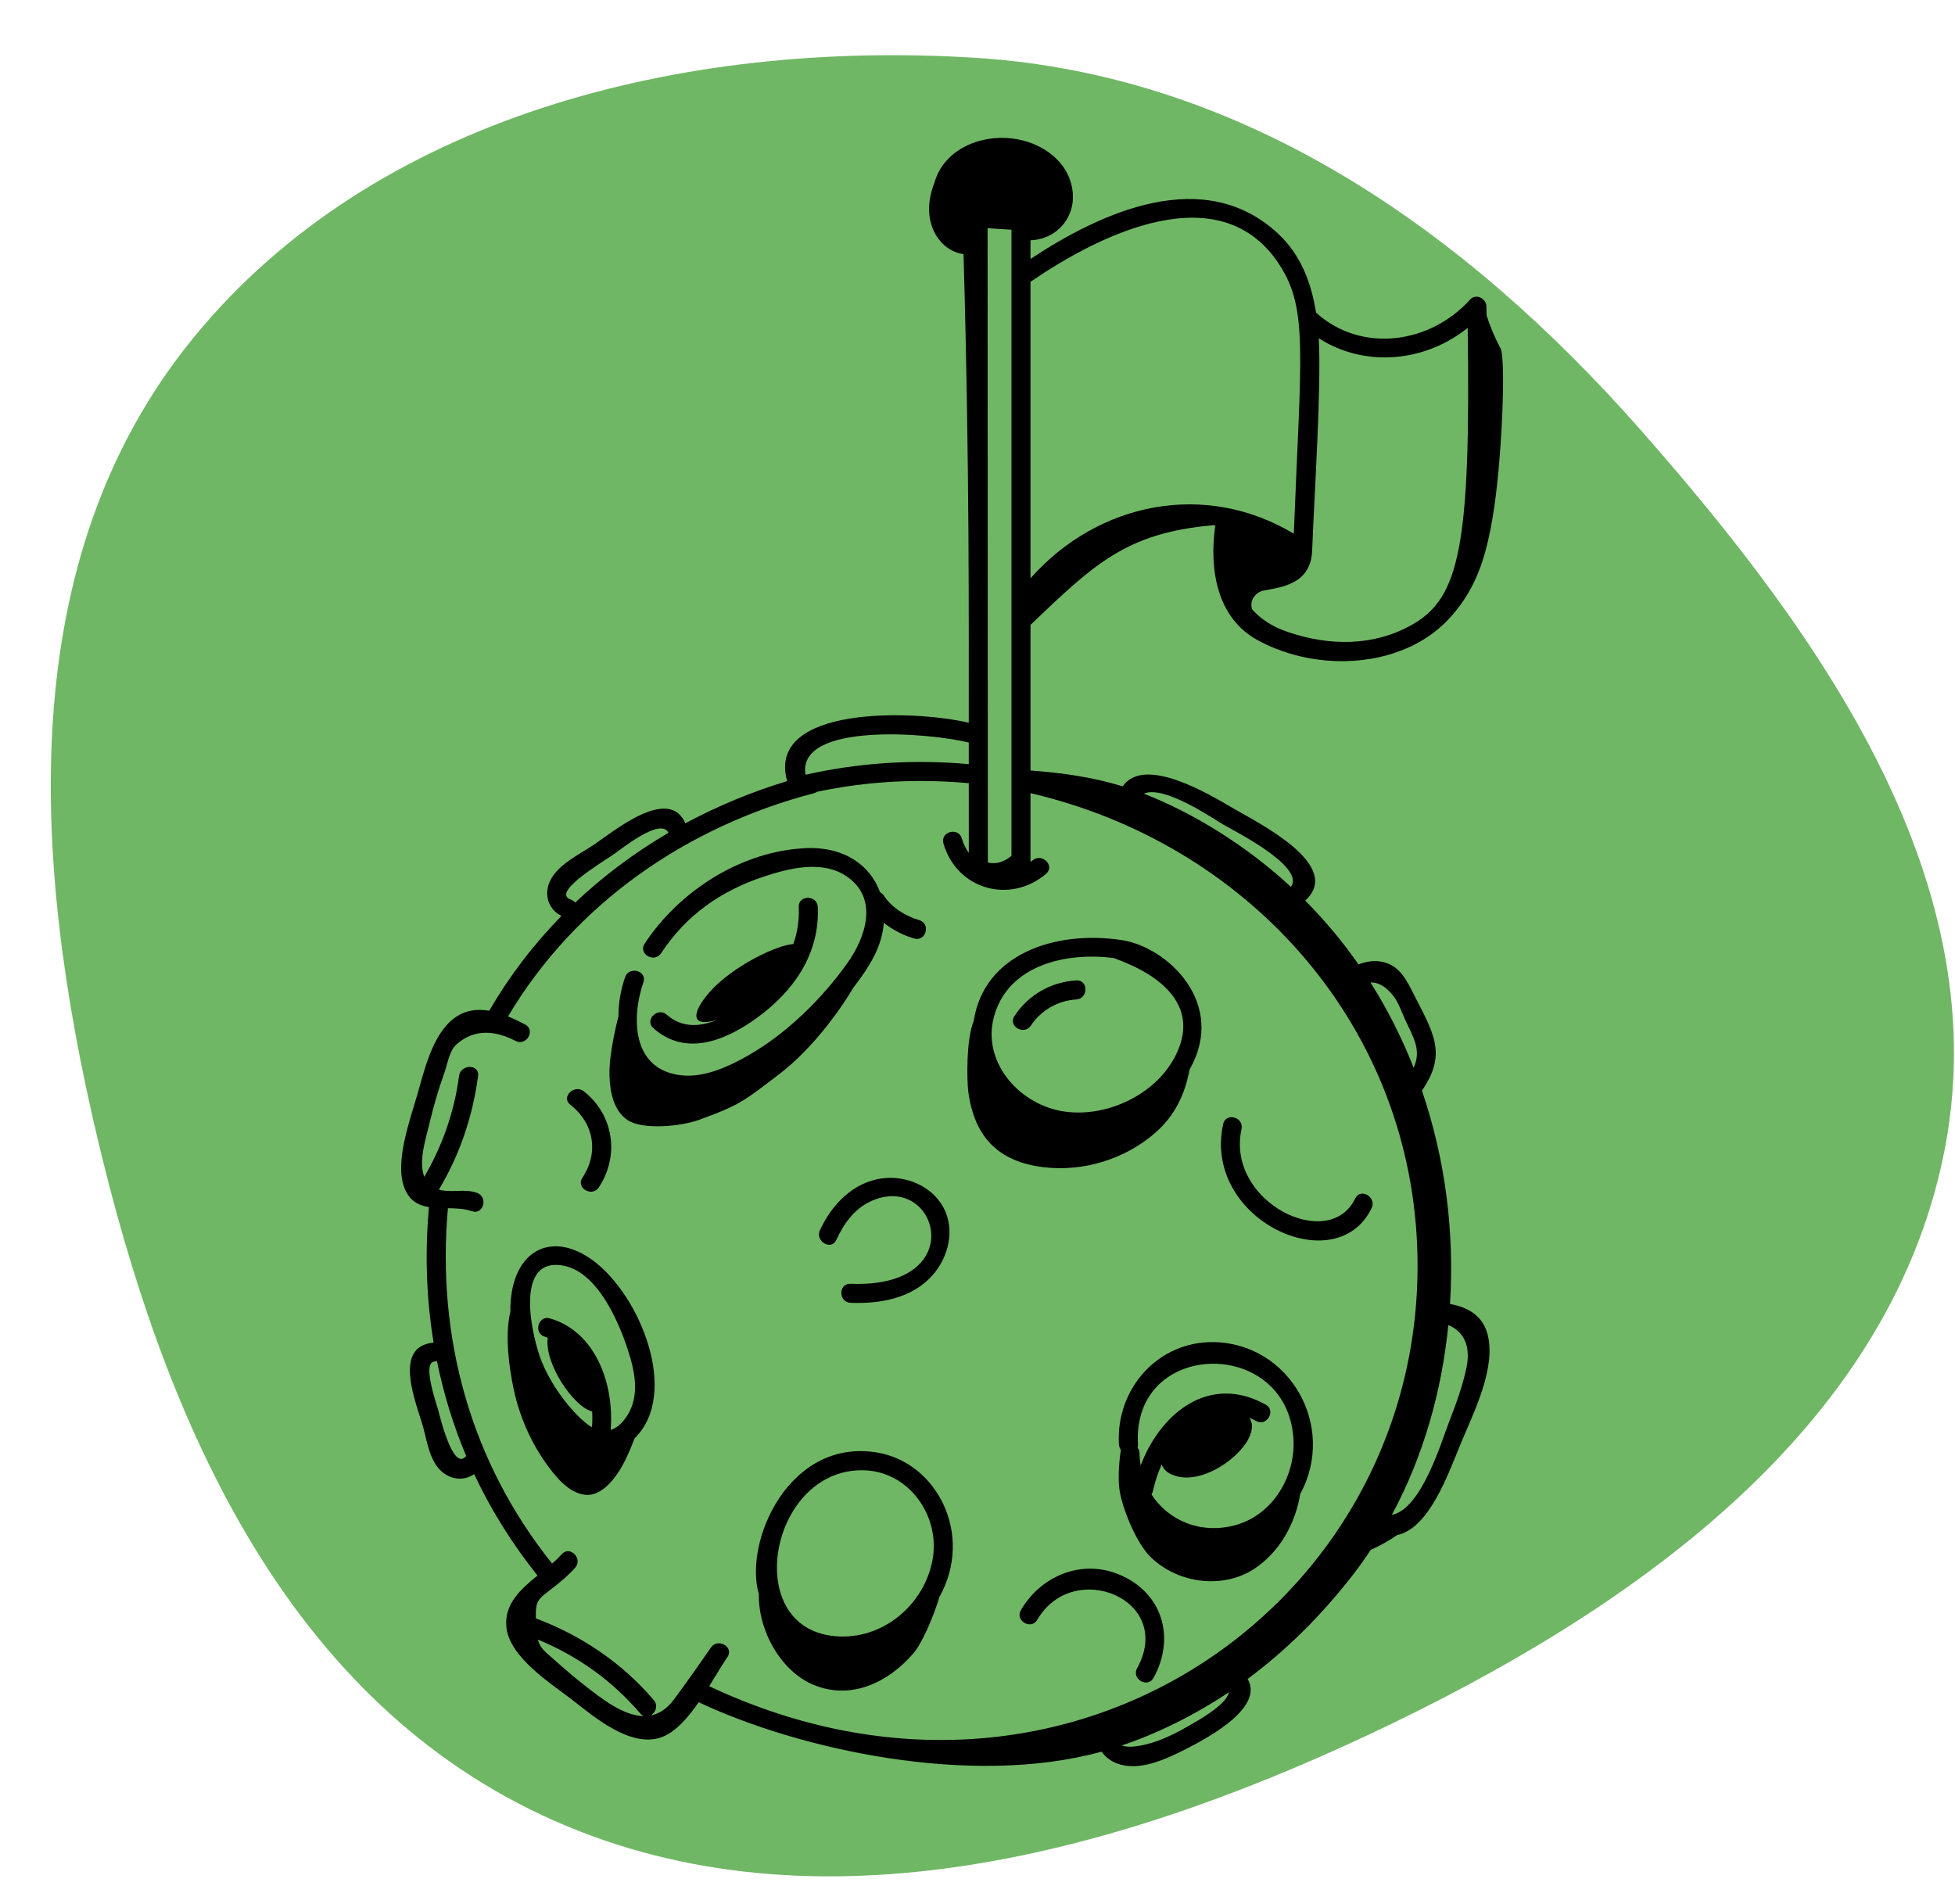
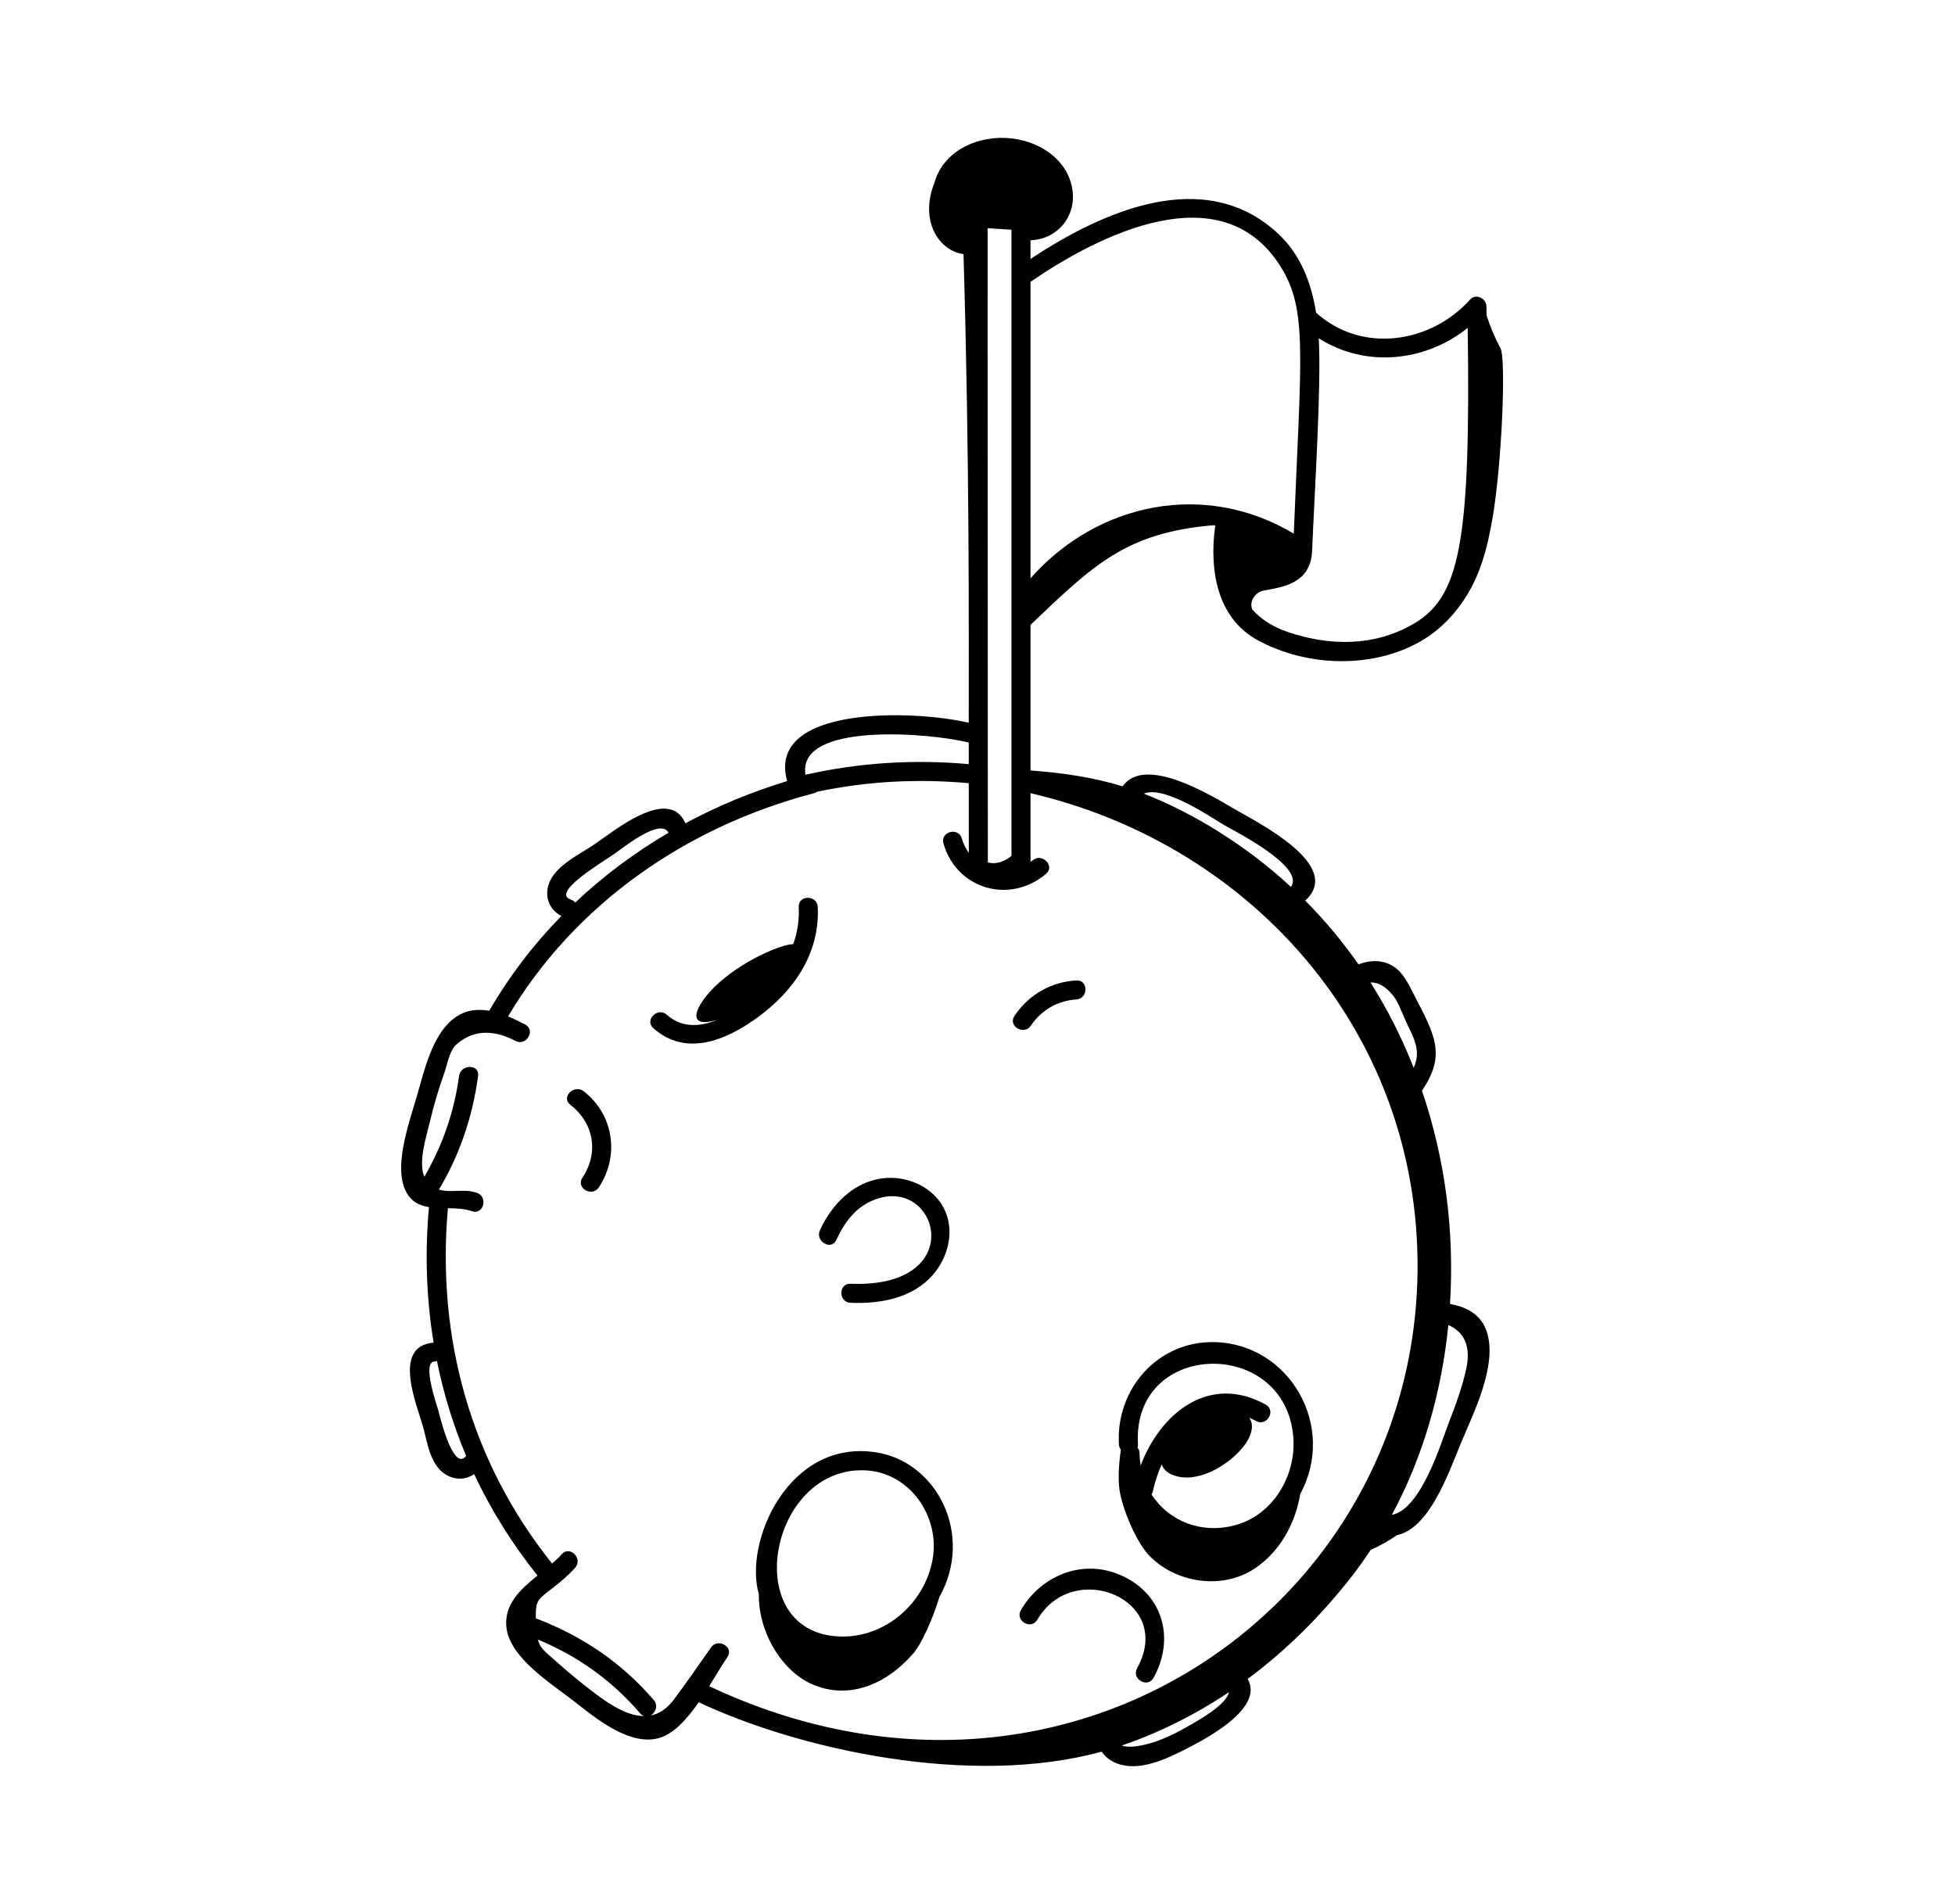
<svg xmlns="http://www.w3.org/2000/svg" width="616" height="600" viewBox="0 0 616 600" fill="none">
-   <path fill-rule="evenodd" clip-rule="evenodd" d="M307.438 18.222C392.087 23.556 461.816 72.904 516.849 135.378C574.895 201.272 629.939 279.443 612.331 364.339C594.322 451.168 513.903 507.788 431.585 546.474C348.845 585.357 253.381 610.777 170.632 571.914C88.113 533.158 51.019 444.68 30.59 358.144C10.153 271.579 3.991 176.377 60.789 106.638C117.889 36.529 215.39 12.422 307.438 18.222Z" fill="#70B765" />
  <path d="M142.771 321.108C136.142 326.35 133.644 337.472 131.439 345.106C129.196 352.878 124.274 366.276 127.424 374.343C129.017 378.424 131.857 379.856 135.16 380.382C133.844 394.906 134.342 409.209 136.623 423.085C123.37 424.254 131.386 442.587 133.365 449.869C134.652 454.603 135.506 461.089 139.822 464.224C142.875 466.442 146.516 466.493 149.4 464.524C154.663 475.749 161.345 486.44 169.355 496.488C164.037 500.791 158.883 505.456 159.542 512.618C160.434 522.291 173.729 530.538 180.542 535.841C187.357 541.146 198.586 550.699 208.16 547.531C212.584 546.066 216.625 541.49 220.163 536.408C251.506 551.199 305.704 563.353 347.1 551.977C348.241 553.599 349.882 554.921 352.045 555.726C359.064 558.339 367.537 554.265 373.708 551.133C381.753 547.049 398.177 537.88 393.125 529.058C405.429 519.94 416.376 509 426.102 496.518C428.151 493.887 430.057 491.163 431.897 488.398C434.823 487.074 437.689 485.506 440.191 483.743C450.355 481.581 456.217 464.687 460.356 454.686C464.255 445.269 471.637 430.782 468.651 420.223C466.976 414.296 462.2 411.865 456.885 410.9C458.299 387.773 455.389 365.366 448.043 343.677C455.987 332.12 451.786 325.705 445.431 313.254C443.408 309.292 441.424 305.046 436.925 303.476C433.885 302.416 430.884 302.825 428.042 303.888C423.029 296.7 417.42 289.987 411.266 283.799C423.508 272.65 396.281 259.219 388.648 254.755C381.059 250.315 360.583 237.914 353.74 247.795C344.352 244.912 334.836 243.54 324.702 242.792C324.702 227.498 324.702 212.205 324.702 196.911C344.511 178.03 354.711 167.876 382.297 165.511C382.527 165.543 382.758 165.578 382.988 165.613C382.911 165.829 382.853 166.059 382.82 166.308C381.093 179.556 383.396 194.708 396.29 201.741C409.255 208.813 425.814 210.373 439.715 205.636C448.293 202.715 455.011 197.892 460.563 190.069C466.324 181.952 468.637 172.88 470.313 163.069C473.245 145.909 474.563 113.152 472.813 109.819C470.904 106.185 469.604 103.047 468.411 99.419C468.391 98.447 468.378 97.471 468.355 96.501C468.295 94.033 465.035 92.373 463.233 94.379C450.749 108.282 429.035 111.5 414.674 98.515C413.205 89.186 409.861 80.281 402.726 73.636C379.496 52.004 347.247 66.709 324.702 81.593C324.702 79.632 324.702 77.67 324.702 75.709C333.187 75.434 339.284 68.121 337.872 59.56C336.342 50.275 327.758 44.685 318.899 43.629C308.457 42.383 297.309 47.324 294.439 57.561C289.561 69.809 296.033 79.102 303.592 80.08C305.538 146.094 305.231 199.523 305.244 227.751C287.884 223.661 241.375 222.25 248.02 246.135C236.874 249.522 226.123 253.969 215.966 259.43C210.702 247.448 193.194 262.104 187.108 266.202C182.465 269.328 174.686 272.905 172.843 278.784C171.526 282.983 173.33 286.791 176.892 288.646C168.184 297.532 160.529 307.513 154.156 318.505C150.239 317.826 146.314 318.305 142.771 321.108V321.108ZM146.583 459.099C142.553 463.269 138.402 445.521 138.106 444.43C137.6 442.566 132.91 429.338 136.857 429.057C137.156 429.036 137.424 428.969 137.677 428.884C139.756 439.157 142.826 449.17 146.897 458.833C146.792 458.918 146.685 458.994 146.583 459.099ZM184.207 531.093C181.133 528.698 178.191 526.164 175.277 523.578C171.736 520.436 170.194 519.461 169.476 516.654C181.933 521.8 192.869 529.557 201.741 539.951C202.096 540.365 202.484 540.624 202.883 540.776C196.372 540.718 189.454 535.181 184.207 531.093V531.093ZM318.702 72.39V269.708C316.232 271.709 313.753 272.39 311.262 271.784C311.259 205.159 311.183 138.533 311.183 71.908L318.702 72.39ZM374.274 544.004C371.366 545.703 368.333 547.23 365.181 548.422C363.321 549.125 356.928 551.279 353.452 550.033C364.181 546.441 376.079 540.708 387.238 533.233C386.267 537.534 376.673 542.602 374.274 544.004V544.004ZM462.041 431.112C460.807 436.893 458.72 442.613 456.574 448.107C454.274 453.998 447.944 475.568 438.553 477.368C448.457 459.002 454.277 438.481 456.353 417.552C461.334 419.634 463.501 424.276 462.041 431.112V431.112ZM438.898 313.655C440.628 315.765 441.73 319.148 442.866 321.58C445.515 327.244 447.883 330.949 445.431 336.482C441.713 326.991 437.15 318.002 431.822 309.588C434.166 309.527 436.439 310.653 438.898 313.655ZM385.621 259.936C388.773 261.78 411.395 273.115 406.754 279.471C392.603 266.343 375.712 256.038 360.406 250.092C366.85 247.324 382.118 257.887 385.621 259.936ZM462.456 103.32C463.445 172.029 459.847 188.352 445.044 196.789C432.789 203.773 418.841 203.586 405.779 199.153C400.944 197.512 397.28 195.089 394.581 192.074C393.474 189.275 395.714 186.55 398.166 186.092C403.877 185.025 413.019 184.058 413.442 173.537C414.213 154.316 416.382 121.634 415.521 106.589C430.081 115.927 449.024 114.125 462.456 103.32V103.32ZM324.771 88.76C345.91 74.276 384.822 54.252 403.478 83.963C412.067 97.642 409.949 111.362 407.657 168.172C379.731 151.423 345.947 158.231 324.702 182.224C324.702 151.083 324.702 119.94 324.702 88.797C324.725 88.783 324.747 88.776 324.771 88.76V88.76ZM305.246 233.981C305.247 236.253 305.248 238.524 305.249 240.797C287.949 239.238 270.783 240.311 253.803 244.132C251.011 227.447 292.809 230.894 305.246 233.981V233.981ZM193.576 269.067C195.645 267.673 208.209 257.416 210.626 262.429C200.02 268.636 190.156 275.999 181.239 284.413C180.908 284.007 180.459 283.669 179.854 283.463C173.77 281.39 188.248 272.655 193.576 269.067V269.067ZM256.439 249.97C256.829 249.869 257.158 249.705 257.438 249.501C273.26 246.161 289.168 245.339 305.251 246.794C305.254 254.115 305.26 261.436 305.26 268.756C304.317 267.434 303.554 265.921 303.057 264.208C301.984 260.506 296.192 262.081 297.272 265.802C301.472 280.292 318.216 285.015 329.604 275.355C332.553 272.854 328.291 268.629 325.361 271.113C325.147 271.295 324.921 271.439 324.702 271.606C324.702 264.384 324.702 257.163 324.702 249.941C392.347 265.685 443.564 321.554 446.523 392.395C451.147 503.099 337.794 585.21 223.467 531.352C225.635 527.869 227.561 524.542 229.192 522.192C231.4 519.013 226.201 516.01 224.012 519.164C220.189 524.668 216.348 530.167 212.346 535.543C210.093 538.57 207.594 540.089 204.991 540.584C206.537 539.729 207.495 537.478 205.984 535.708C195.926 523.924 183.213 515.406 168.852 509.983C168.696 503.998 169.537 504.053 174.448 500.167C176.894 498.232 179.156 496.367 181.224 494.019C183.767 491.131 179.539 486.872 176.98 489.777C176.095 490.782 175.062 491.75 173.963 492.705C148.289 460.658 137.522 421.485 141.131 380.726C143.741 380.769 146.36 380.858 148.685 381.671C152.337 382.947 153.907 377.153 150.279 375.885C146.201 374.46 142.474 375.997 138.294 374.872C144.789 363.999 148.924 351.944 150.643 339.058C151.15 335.243 145.146 335.28 144.643 339.058C143.119 350.476 139.397 361.002 133.69 370.833C131.719 365.954 134.334 358.268 135.416 353.642C136.642 348.405 138.164 343.233 139.982 338.171C140.934 335.525 141.577 331.124 143.763 329.173C149.608 323.957 156.302 324.819 162.428 328.008C165.849 329.789 168.887 324.613 165.456 322.828C163.743 321.936 161.937 321.047 160.082 320.289C181.259 284.639 216.5 260.409 256.439 249.97V249.97Z" fill="black" />
-   <path d="M160.807 413.351C158.991 420.962 160.467 431.304 161.862 437.798C163.942 447.478 168.223 456.698 174.502 464.358C177.102 467.518 180.342 470.598 184.422 471.038C189.862 471.618 194.502 465.198 196.922 460.298C198.2 457.709 199.083 455.487 199.968 453.237C214.305 439.117 201.67 408.249 187.029 397.333C173.311 387.104 160.611 394.539 160.807 413.351ZM177.161 398.762C187.982 400.482 194.687 415.932 197.649 424.815C199.938 431.674 201.748 439.479 197.712 445.953C196.076 448.577 194.269 450.026 192.403 450.595C193.574 436.346 187.846 419.694 173.288 415.444C169.574 414.36 167.988 420.148 171.693 421.23C172.003 421.32 172.285 421.453 172.585 421.559C171.479 429.697 180.727 443.327 186.576 444.775C186.672 446.467 186.657 448.137 186.526 449.751C183.025 447.841 174.919 439.46 170.648 428.961C167.832 422.039 161.604 396.288 177.161 398.762V398.762Z" fill="black" />
  <path d="M352.562 455.141C352.603 455.824 352.834 456.382 353.173 456.823C352.463 461.705 352.155 467.115 352.997 470.941C354.309 476.907 358.269 486.535 362.67 490.772C371.242 499.025 385.409 500.877 395.319 494.291C403.203 489.051 408.14 480.189 409.685 470.796C421.283 449.429 406.324 423.456 382.681 422.924C364.852 422.522 351.515 437.709 352.562 455.141V455.141ZM407.517 452.941C408.433 464.915 401.204 477.381 389.139 480.629C378.385 483.523 368.138 479.201 362.827 470.91C363.025 470.619 363.186 470.275 363.278 469.854C363.893 467.029 364.829 464.171 366.05 461.448C366.613 463.205 368.179 464.626 371.254 465.31C378.823 466.993 388.439 460.784 392.494 454.894C394.116 452.538 395.298 449.312 393.744 446.912C393.694 446.835 393.616 446.788 393.562 446.716C394.293 447.03 395.028 447.377 395.775 447.791C399.155 449.664 402.185 444.484 398.803 442.609C380.994 432.739 365.603 445.359 359.41 461.806C358.768 457.785 359.41 457.397 358.435 456.198C358.531 455.883 358.586 455.537 358.562 455.141C356.583 422.171 405.083 421.14 407.517 452.941V452.941Z" fill="black" />
  <path d="M210.112 319.763C207.233 317.208 202.975 321.437 205.87 324.006C216.051 333.04 228.541 327.928 238.352 320.86C250.019 312.455 258.331 300.633 257.674 285.811C257.504 281.964 251.503 281.943 251.674 285.811C251.859 289.995 251.239 293.886 249.954 297.497C245.158 297.683 231.124 304.187 223.658 312.543C218.893 317.876 216.366 324.186 225.949 321.377C220.551 323.596 214.856 323.973 210.112 319.763V319.763Z" fill="black" />
  <path d="M277.896 371.337C268.775 372.563 262.015 379.651 258.35 387.675C256.757 391.162 261.926 394.215 263.531 390.703C265.822 385.688 269.116 381.006 274.267 378.596C295.285 368.759 306.369 406.074 267.995 404.537C264.134 404.383 264.141 410.383 267.995 410.537C277.252 410.908 287.296 409.167 293.77 401.92C298.883 396.198 301.033 387.458 297.254 380.476C293.576 373.677 285.384 370.33 277.896 371.337V371.337Z" fill="black" />
-   <path d="M432.183 380.696C433.85 377.232 428.678 374.185 427.002 377.668C418.728 394.859 386.178 378.665 391.192 355.791C392.017 352.027 386.234 350.42 385.406 354.195C378.789 384.381 421.034 403.86 432.183 380.696Z" fill="black" />
  <path d="M352.482 496.095C340.682 491.265 327.905 496.648 321.67 507.378C319.726 510.723 324.909 513.748 326.851 510.406C338.159 490.945 370.247 504.003 358.293 525.688C356.428 529.072 361.608 532.102 363.474 528.716C370.433 516.093 366.34 501.769 352.482 496.095Z" fill="black" />
  <path d="M179.691 348.124C187.137 353.935 188.774 363.169 183.505 371.129C181.368 374.359 186.563 377.367 188.686 374.158C195.27 364.211 193.391 351.263 183.933 343.88C180.924 341.532 176.649 345.75 179.691 348.124V348.124Z" fill="black" />
  <path d="M276.083 457.664C248.393 453.327 234.298 486.015 239.112 502.379C238.884 513.85 246.055 526.698 256.407 530.955C267.99 535.718 279.71 530.432 287.862 520.922C290.394 517.968 293.883 510.186 295.998 503.26C306.978 483.548 295.211 460.662 276.083 457.664V457.664ZM293.87 491.288C291.446 505.09 279.082 516.104 264.76 515.688C247.972 515.202 242.568 500.505 245.603 486.804C248.343 474.431 257.966 462.871 272.302 463.317C286.543 463.76 296.244 477.773 293.87 491.288V491.288Z" fill="black" />
-   <path d="M197.76 352.969C202.584 356.173 214.702 354.899 220.147 352.924C233.394 348.115 234.401 346.941 245.62 338.413C253.697 332.273 262.497 321.937 268.802 311.372C273.817 304.747 277.838 298.706 278.497 290.818C281.333 293.057 284.633 294.742 288.057 295.744C291.771 296.831 293.357 291.043 289.652 289.959C285.347 288.699 280.986 286.021 278.486 282.221C278.153 281.715 277.738 281.378 277.292 281.157C274.252 272.709 265.996 266.722 253.928 267.263C233.603 268.175 214.074 280.719 203.125 297.354C200.996 300.589 206.19 303.598 208.306 300.383C216.147 288.47 227.022 280.782 240.479 276.297C248.635 273.578 259.21 270.857 266.983 276.308C276.9 283.265 272.729 295.448 266.996 303.493C258.988 314.732 247.949 325.576 235.99 332.457C229.87 335.978 222.08 339.623 214.83 338.867C199.143 337.232 198.838 320.873 202.731 309.546C203.988 305.886 198.195 304.314 196.945 307.951C195.561 311.982 194.869 316.169 194.871 320.214C193.229 326.74 191.862 334.084 192.035 339.077C192.216 344.283 193.419 350.089 197.76 352.969V352.969Z" fill="black" />
  <path d="M324.825 323.18C328.067 318.323 333.303 315.308 339.131 314.948C342.967 314.712 342.993 308.71 339.131 308.948C331.092 309.443 324.115 313.451 319.645 320.151C317.495 323.372 322.69 326.38 324.825 323.18Z" fill="black" />
-   <path d="M305.075 343.809C306.946 358.362 314.638 366.098 328.814 367.806C341.398 369.321 354.552 365.254 364.084 356.9C370.348 351.411 373.403 344.633 374.811 337.038C386.71 316.256 367.912 298.41 353.427 296.234C332.314 293.058 310.028 300.703 306.808 321.699C304.347 327.706 304.691 340.82 305.075 343.809V343.809ZM313.231 320.227C317.807 303.819 336.413 299.939 351.082 301.929C352.326 302.671 381.878 311.247 370.05 333.304C363.493 345.535 347.533 352.666 334.001 350.026C320.663 347.424 309.309 334.287 313.231 320.227Z" fill="black" />
</svg>